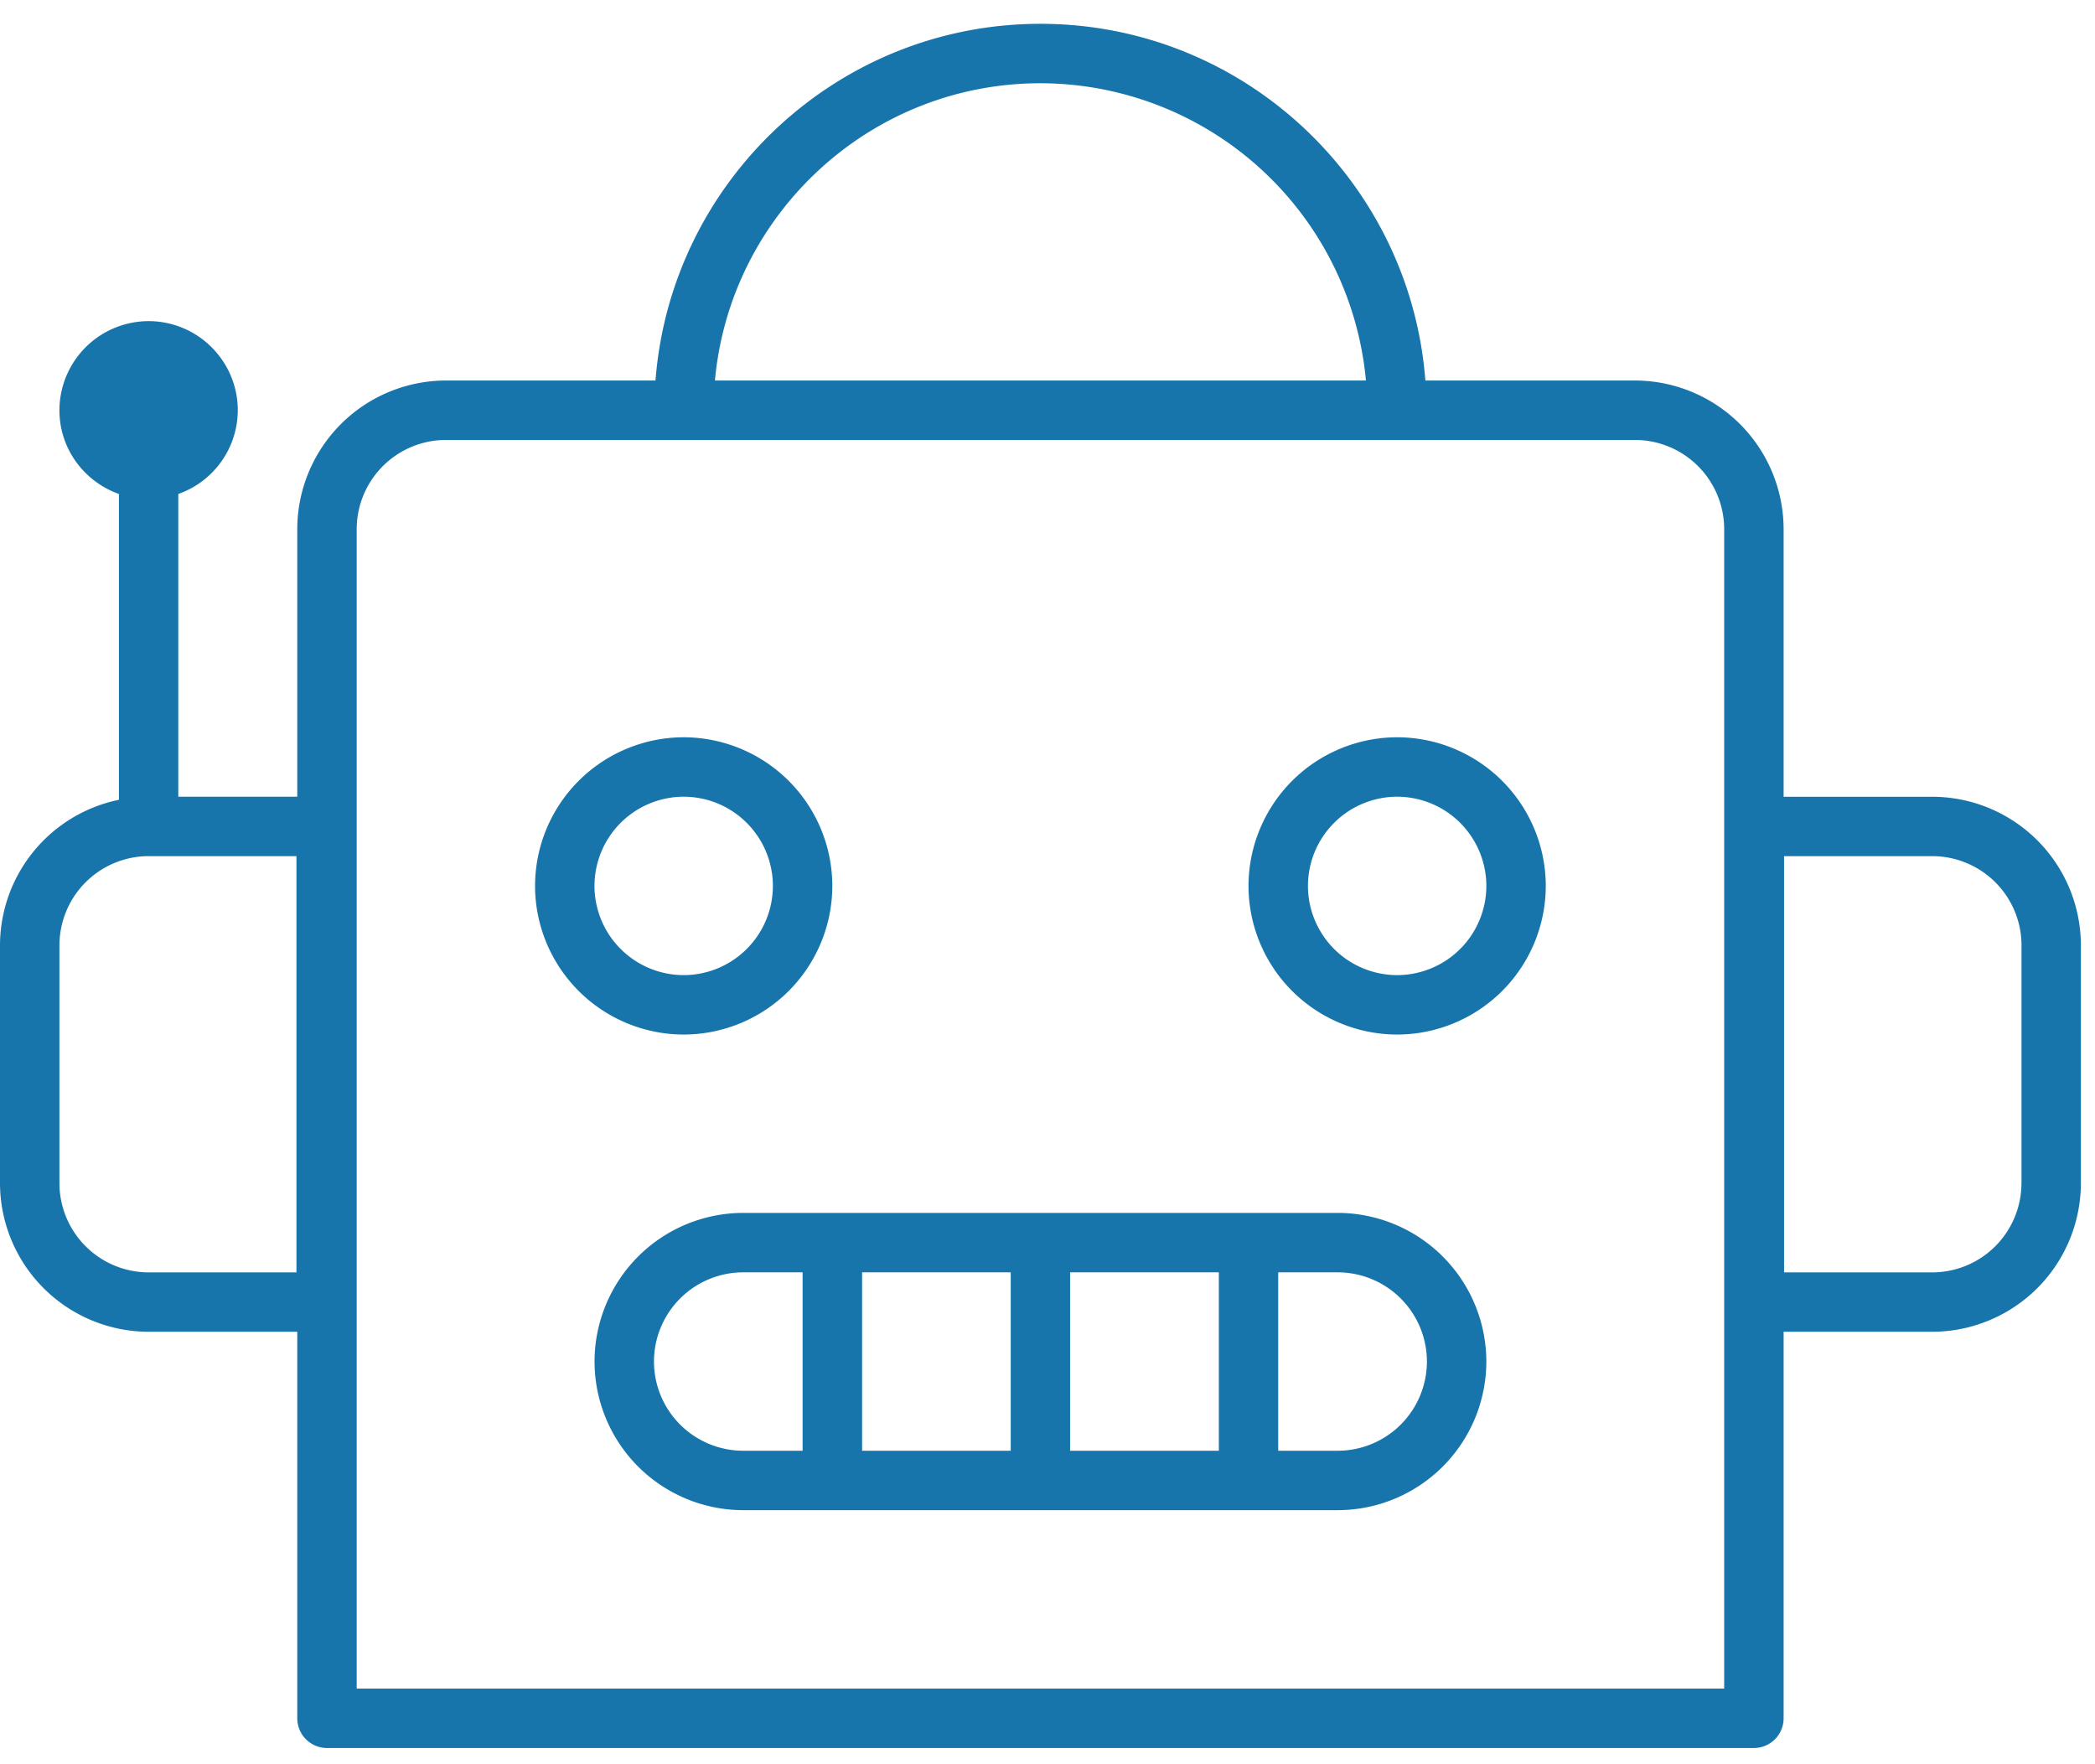
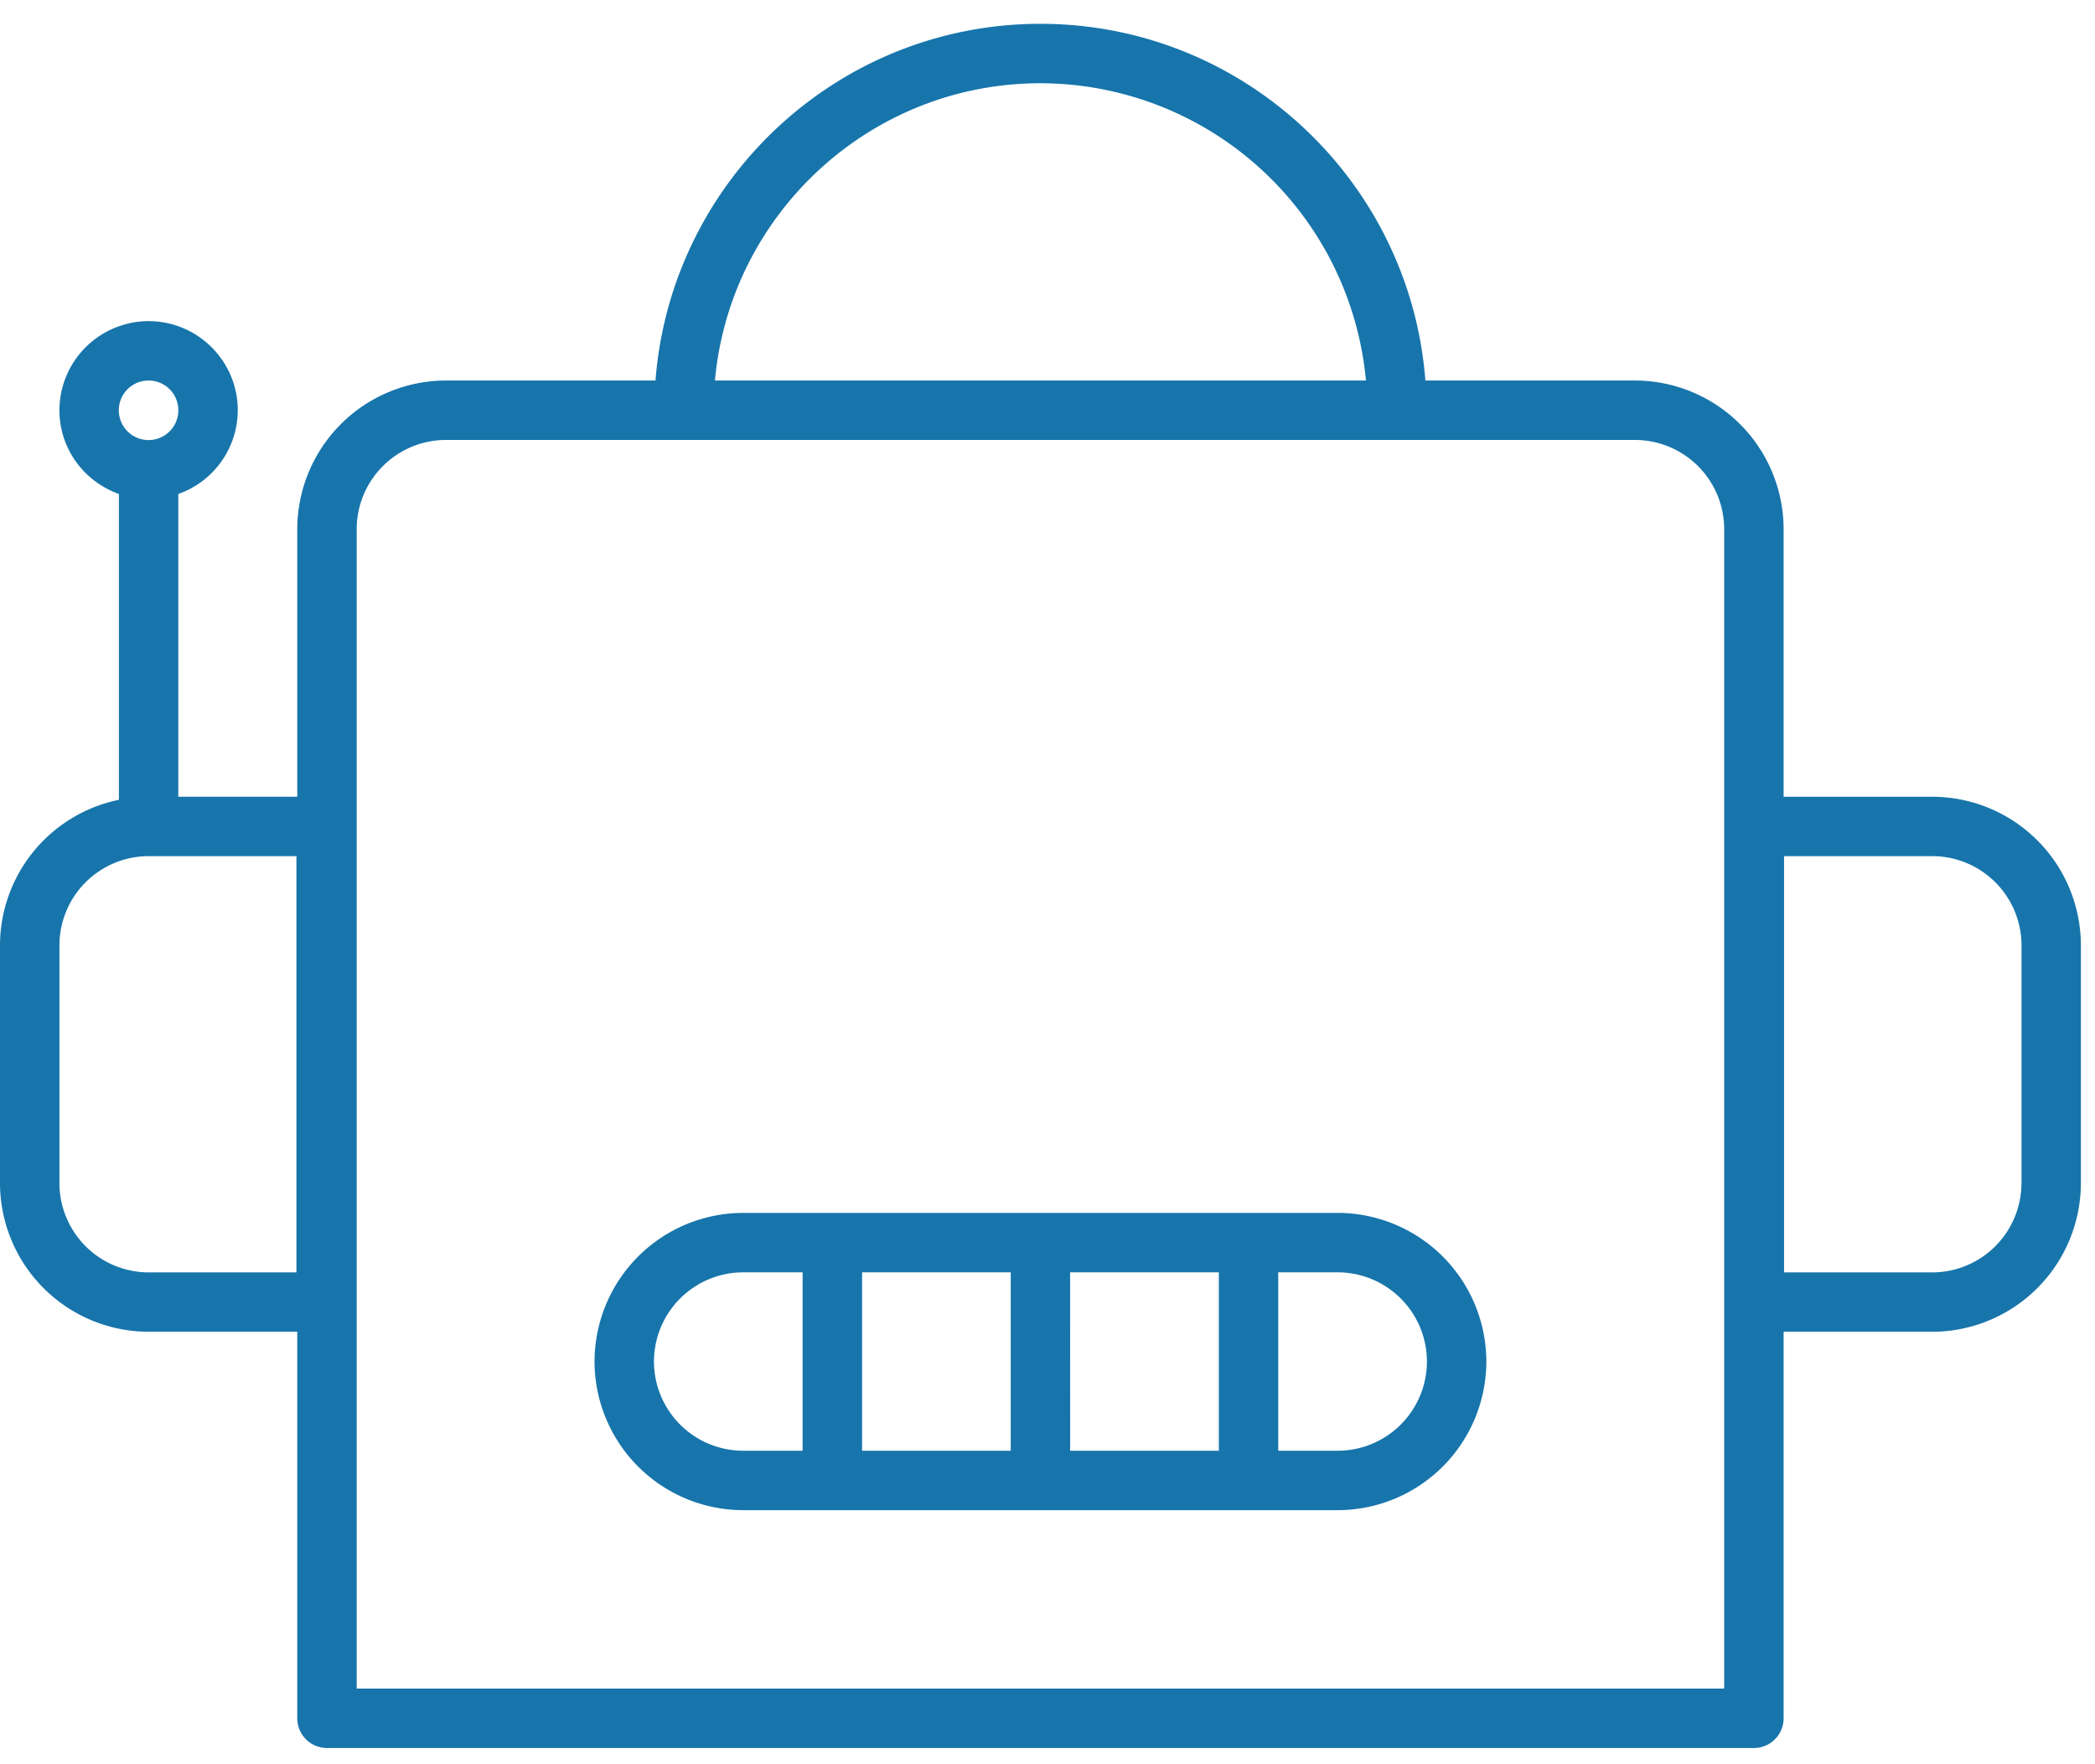
<svg xmlns="http://www.w3.org/2000/svg" width="38" height="32" viewBox="0 0 38 32">
  <g fill="#1775AB" fill-rule="evenodd">
-     <path d="M3.774 7.441a1.078 1.078 0 1 1-2.156 0 1.078 1.078 0 0 1 2.156 0M10.783 16.069a1.62 1.62 0 0 1 1.618-1.618 1.62 1.62 0 0 1 1.618 1.618 1.62 1.62 0 0 1-1.618 1.618 1.62 1.62 0 0 1-1.618-1.618m4.314 0a2.7 2.7 0 0 0-2.696-2.696 2.7 2.7 0 0 0-2.696 2.696 2.7 2.7 0 0 0 2.696 2.696 2.7 2.7 0 0 0 2.696-2.696M25.342 17.687a1.62 1.62 0 0 1-1.618-1.618 1.62 1.62 0 0 1 1.618-1.618 1.62 1.62 0 0 1 1.618 1.618 1.62 1.62 0 0 1-1.618 1.618m0-4.314a2.7 2.7 0 0 0-2.696 2.696 2.7 2.7 0 0 0 2.696 2.696 2.7 2.7 0 0 0 2.696-2.696 2.7 2.7 0 0 0-2.696-2.696" />
    <path d="M36.666 21.46a1.62 1.62 0 0 1-1.618 1.619H32.36v-7.55h2.69a1.62 1.62 0 0 1 1.617 1.618v4.314zm-5.392 9.168H6.47V9.598A1.62 1.62 0 0 1 8.088 7.98h21.568a1.62 1.62 0 0 1 1.618 1.618v21.03zM18.872 1.51a5.938 5.938 0 0 1 5.904 5.392H12.968c.273-3.018 2.815-5.392 5.904-5.392zM5.377 23.079H2.696a1.62 1.62 0 0 1-1.618-1.618v-4.314a1.62 1.62 0 0 1 1.618-1.618h2.681v7.55zM2.696 6.902a.54.54 0 1 1-.002 1.08.54.54 0 0 1 .002-1.08zm32.352 7.55h-2.696V9.598a2.7 2.7 0 0 0-2.696-2.696h-3.802c-.277-3.613-3.299-6.47-6.982-6.47-3.684 0-6.705 2.857-6.982 6.47H8.088a2.7 2.7 0 0 0-2.696 2.696v4.853H3.234V8.96a1.615 1.615 0 0 0 1.079-1.518c0-.891-.725-1.617-1.617-1.617a1.62 1.62 0 0 0-1.618 1.617c0 .702.452 1.295 1.079 1.518v5.547A2.7 2.7 0 0 0 0 17.147v4.314a2.7 2.7 0 0 0 2.696 2.695h2.696v7.01c0 .298.241.54.539.54h25.882a.539.539 0 0 0 .539-.54v-7.01h2.696a2.7 2.7 0 0 0 2.696-2.695v-4.314a2.698 2.698 0 0 0-2.696-2.695z" />
-     <path d="M24.264 26.314h-1.079v-3.236h1.079a1.62 1.62 0 0 1 1.618 1.618 1.62 1.62 0 0 1-1.618 1.618zm-12.402-1.618a1.62 1.62 0 0 1 1.618-1.618h1.078v3.236H13.48a1.62 1.62 0 0 1-1.618-1.618zm3.775 1.618h2.696v-3.236h-2.696v3.236zm3.774 0h2.697v-3.236H19.41v3.236zM24.264 22H13.48a2.7 2.7 0 0 0-2.696 2.696 2.7 2.7 0 0 0 2.696 2.696h10.784a2.7 2.7 0 0 0 2.696-2.696A2.7 2.7 0 0 0 24.264 22z" />
+     <path d="M24.264 26.314h-1.079v-3.236h1.079a1.62 1.62 0 0 1 1.618 1.618 1.62 1.62 0 0 1-1.618 1.618zm-12.402-1.618a1.62 1.62 0 0 1 1.618-1.618h1.078v3.236H13.48a1.62 1.62 0 0 1-1.618-1.618zm3.775 1.618h2.696v-3.236h-2.696v3.236zm3.774 0h2.697v-3.236H19.41zM24.264 22H13.48a2.7 2.7 0 0 0-2.696 2.696 2.7 2.7 0 0 0 2.696 2.696h10.784a2.7 2.7 0 0 0 2.696-2.696A2.7 2.7 0 0 0 24.264 22z" />
  </g>
</svg>